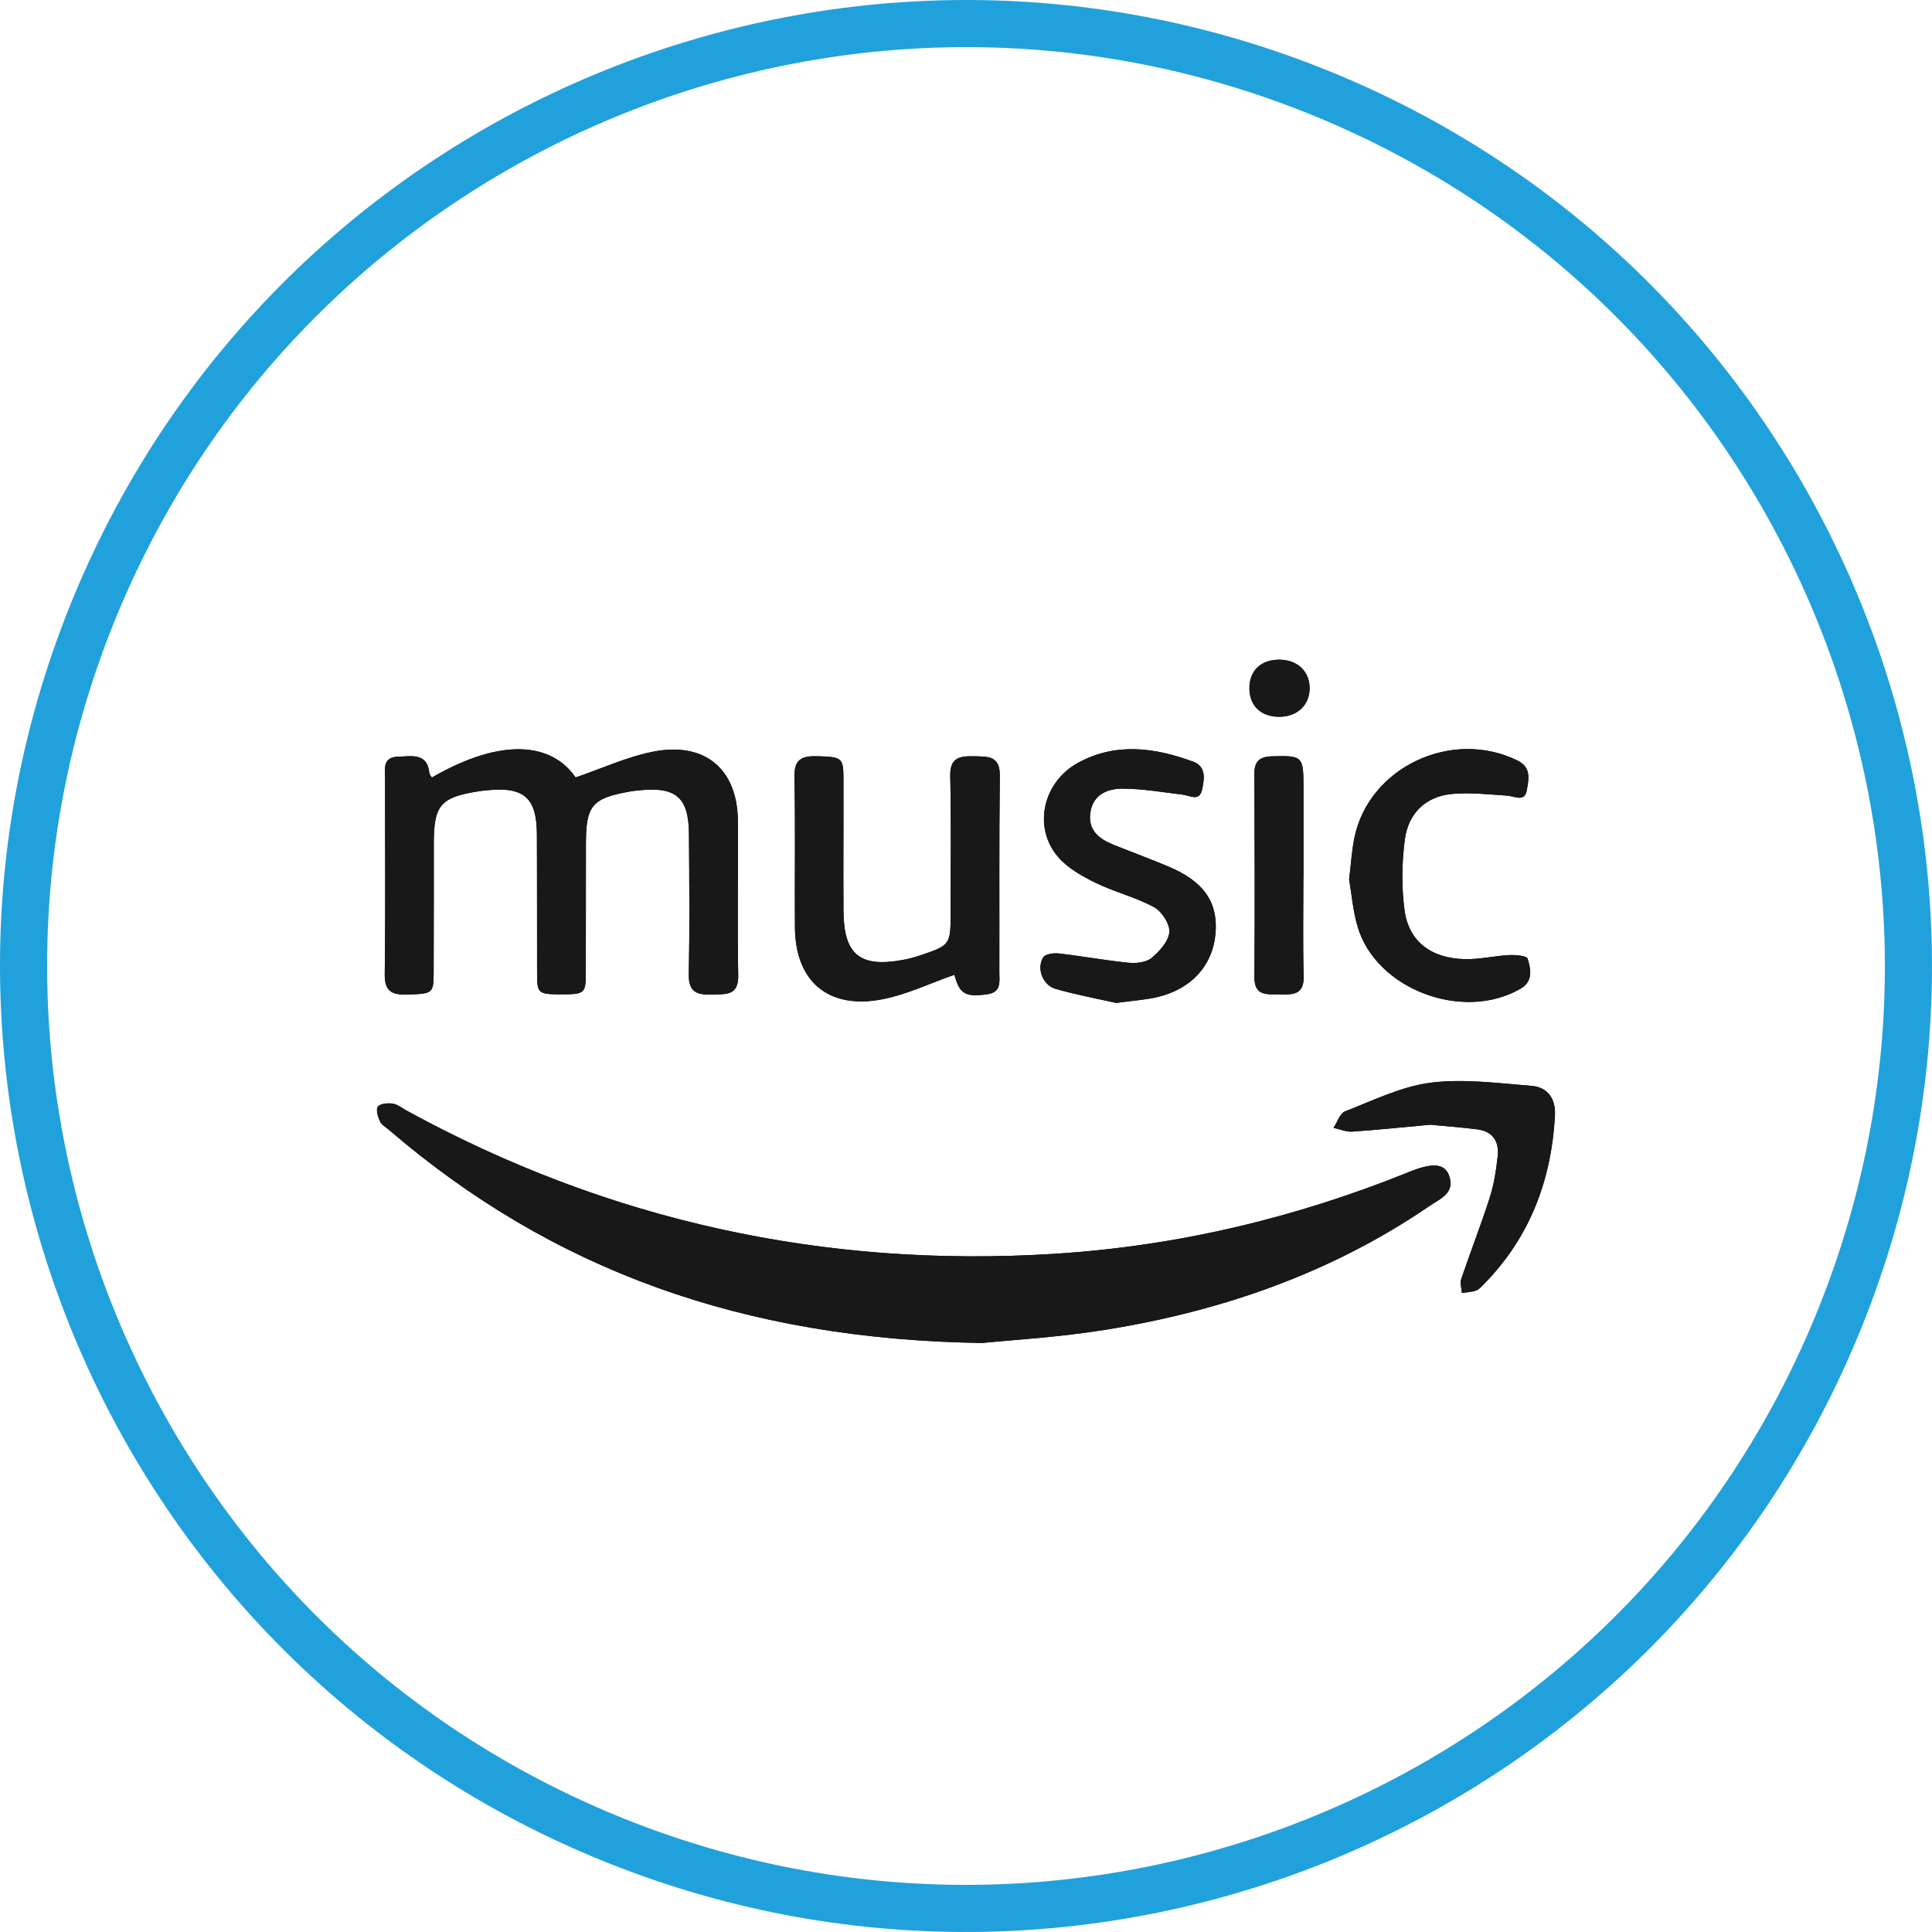
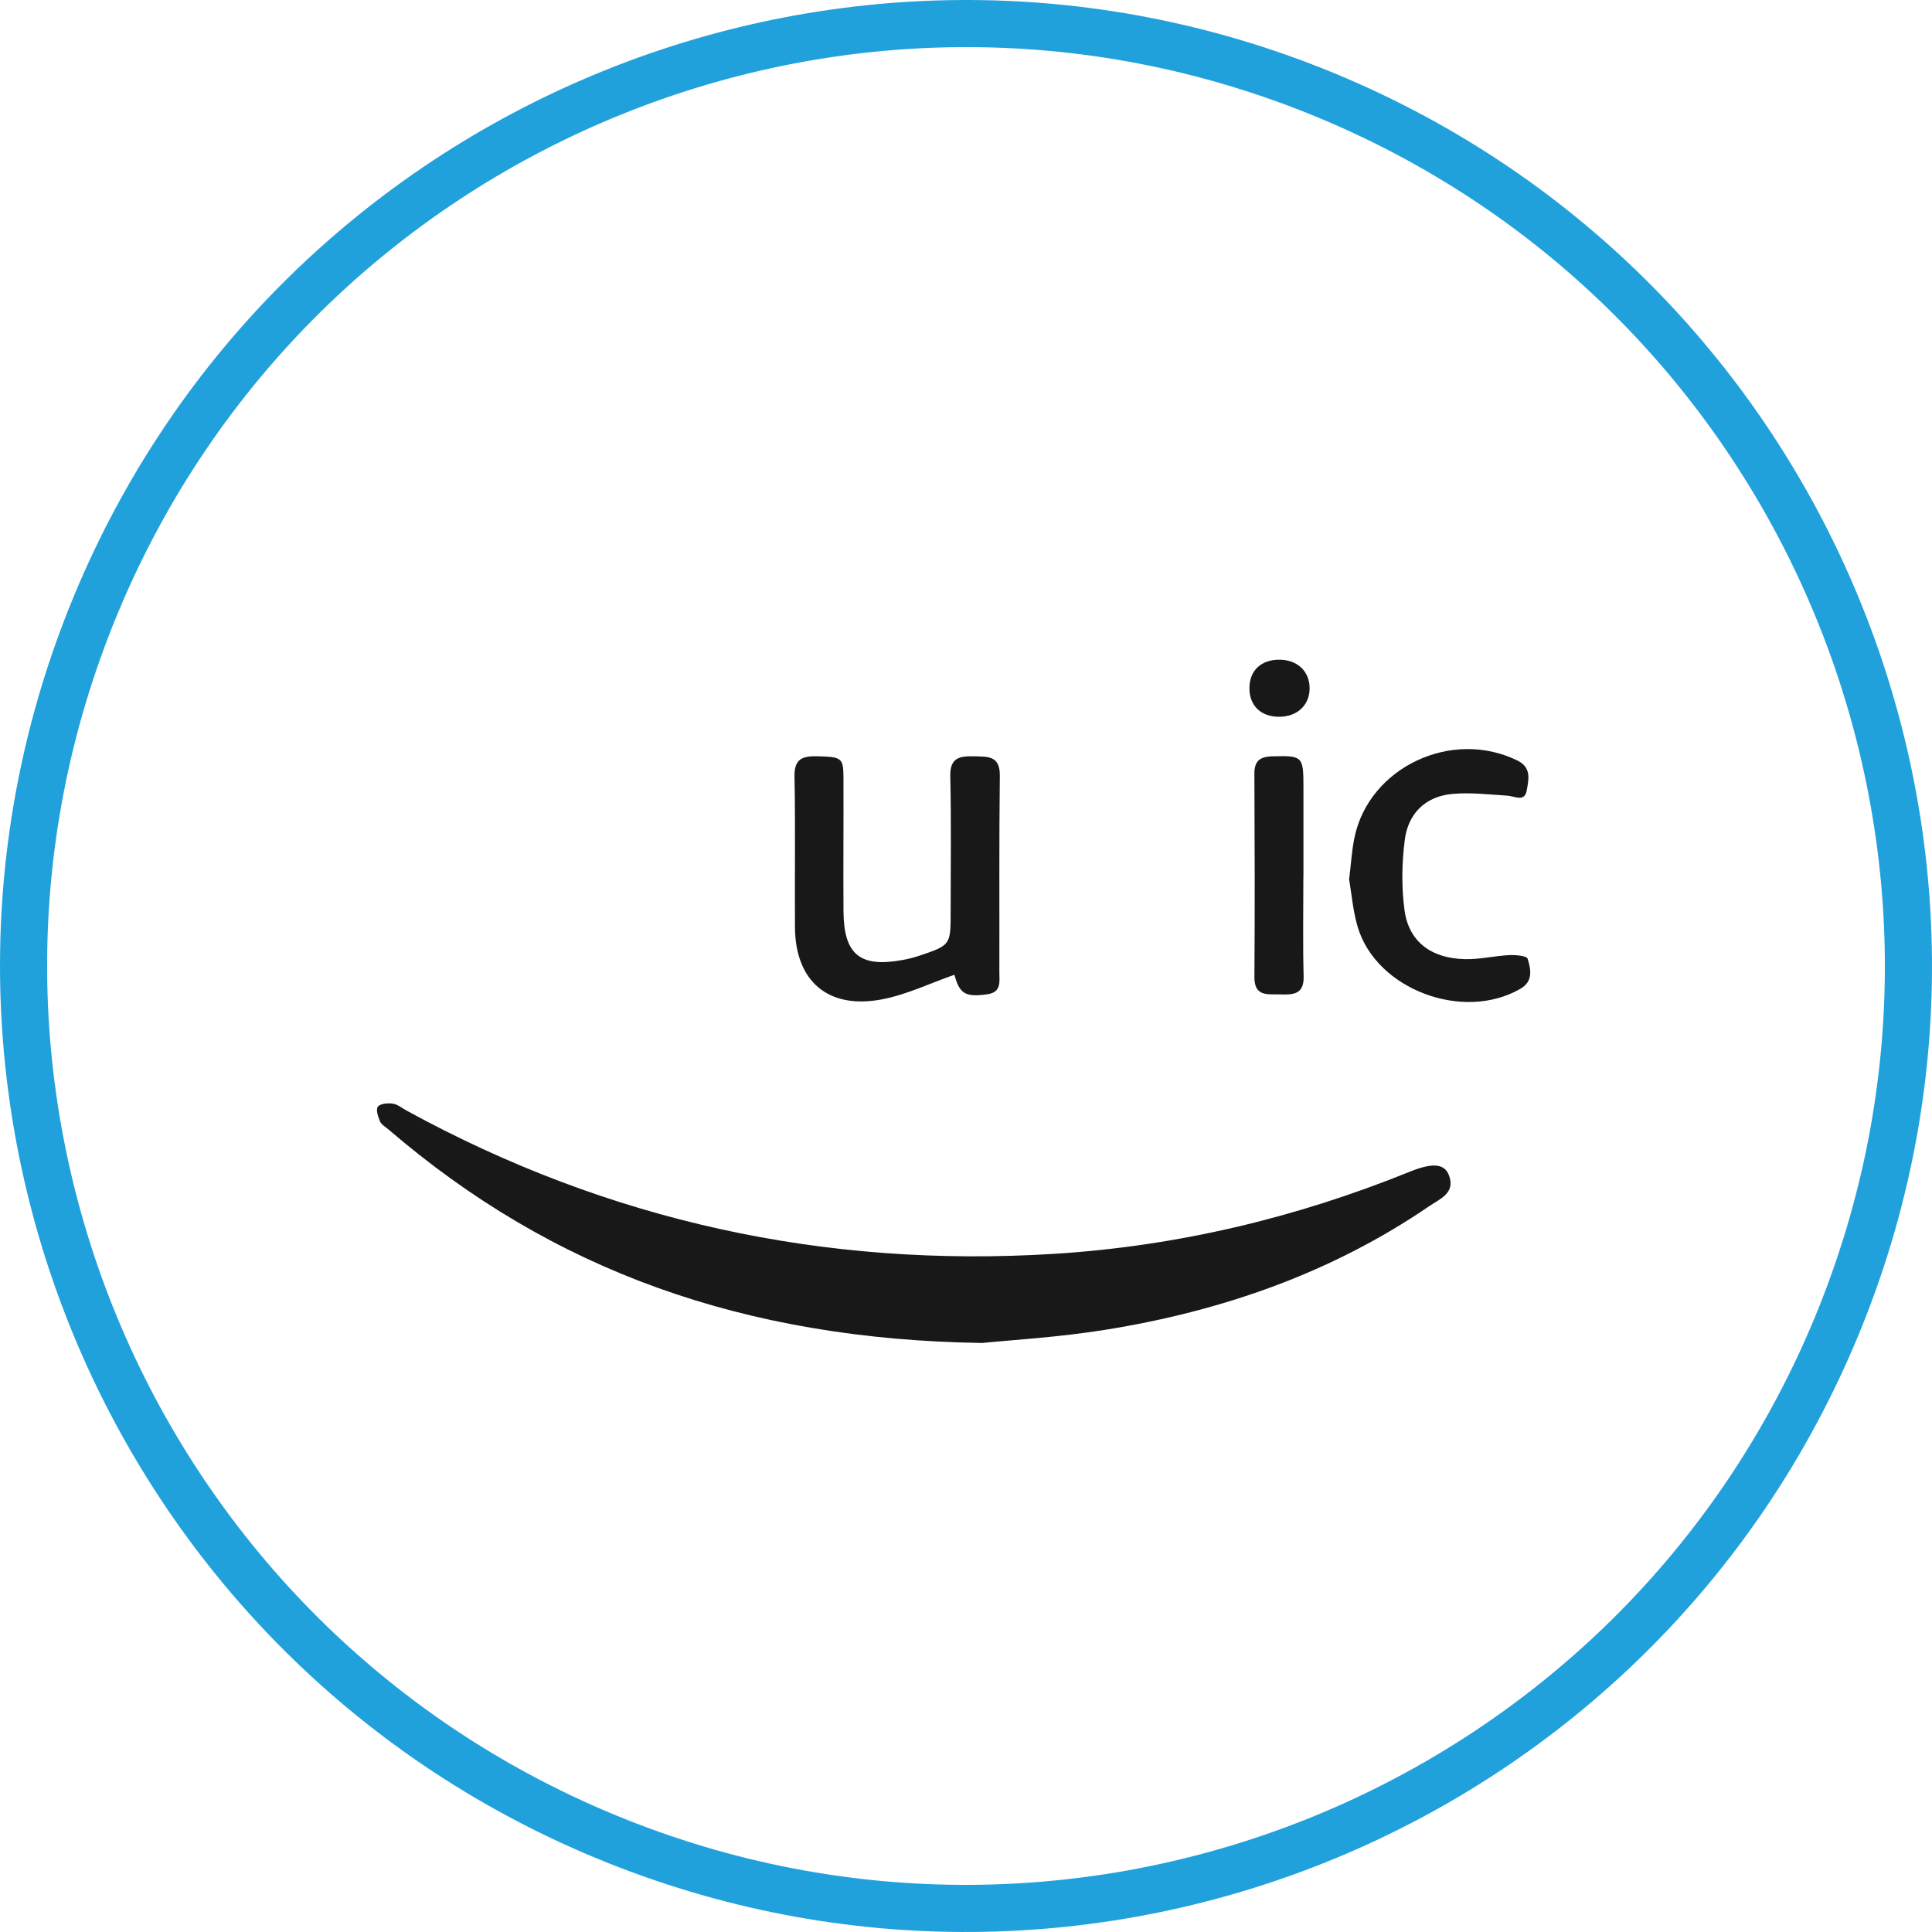
<svg xmlns="http://www.w3.org/2000/svg" width="82" height="82" viewBox="0 0 82 82" fill="none">
  <g clip-path="url(#clip0)">
-     <path d="M41.689 57C42.838 56.88 44.91 56.765 46.948 56.435C51.883 55.639 56.518 54.023 60.658 51.194C61.113 50.883 61.782 50.638 61.497 49.883C61.303 49.374 60.782 49.346 59.824 49.735C54.984 51.694 49.952 52.892 44.736 53.217C34.983 53.825 25.803 51.819 17.248 47.133C17.056 47.028 16.872 46.87 16.667 46.841C16.458 46.81 16.134 46.841 16.036 46.972C15.944 47.096 16.042 47.399 16.127 47.595C16.189 47.736 16.363 47.83 16.492 47.941C23.445 53.915 31.566 56.85 41.689 57ZM18.33 33.001C18.293 32.94 18.229 32.881 18.223 32.818C18.137 31.934 17.463 32.104 16.901 32.117C16.216 32.133 16.345 32.657 16.344 33.07C16.339 35.829 16.366 38.588 16.329 41.347C16.319 42.097 16.651 42.231 17.301 42.211C18.339 42.179 18.4 42.165 18.404 41.336C18.412 39.488 18.409 37.641 18.41 35.793C18.413 34.151 18.701 33.828 20.39 33.573C20.487 33.558 20.584 33.551 20.682 33.541C22.243 33.387 22.78 33.856 22.788 35.419C22.798 37.386 22.789 39.353 22.795 41.321C22.798 42.165 22.846 42.201 23.805 42.203C24.815 42.204 24.86 42.169 24.863 41.294C24.867 39.471 24.866 37.648 24.867 35.823C24.869 34.167 25.128 33.869 26.821 33.58C26.918 33.564 27.014 33.557 27.112 33.547C28.686 33.377 29.232 33.839 29.242 35.391C29.255 37.383 29.274 39.374 29.236 41.364C29.221 42.129 29.606 42.231 30.236 42.211C30.821 42.192 31.349 42.266 31.332 41.393C31.289 39.21 31.332 37.027 31.317 34.844C31.302 32.66 29.936 31.479 27.749 31.899C26.627 32.115 25.56 32.614 24.43 32.998C23.424 31.537 21.327 31.27 18.33 33.001ZM40.504 41.373C40.486 41.321 40.511 41.389 40.532 41.457C40.745 42.194 41.003 42.322 41.895 42.2C42.517 42.113 42.414 41.658 42.414 41.267C42.422 38.486 42.401 35.704 42.434 32.923C42.444 32.066 41.925 32.112 41.332 32.098C40.713 32.084 40.313 32.166 40.331 32.942C40.375 34.858 40.347 36.778 40.347 38.696C40.347 40.114 40.349 40.116 38.995 40.569C38.788 40.639 38.575 40.693 38.36 40.734C36.51 41.087 35.81 40.531 35.798 38.666C35.785 36.772 35.803 34.877 35.797 32.984C35.794 32.158 35.708 32.124 34.699 32.097C34.06 32.079 33.704 32.202 33.719 32.958C33.761 35.09 33.725 37.226 33.739 39.358C33.755 41.648 35.149 42.85 37.43 42.414C38.484 42.215 39.479 41.73 40.504 41.373ZM47.377 42.568C48.107 42.466 48.622 42.436 49.115 42.319C50.563 41.978 51.464 40.981 51.586 39.641C51.707 38.31 51.1 37.417 49.611 36.788C48.828 36.457 48.029 36.166 47.24 35.846C46.633 35.6 46.173 35.229 46.273 34.5C46.38 33.719 46.999 33.469 47.65 33.472C48.495 33.473 49.338 33.624 50.181 33.724C50.497 33.761 50.904 34.035 51.016 33.518C51.11 33.087 51.209 32.536 50.643 32.328C49.022 31.731 47.368 31.499 45.767 32.369C44.256 33.188 43.827 35.116 44.909 36.373C45.314 36.844 45.922 37.187 46.497 37.468C47.3 37.861 48.197 38.077 48.98 38.502C49.313 38.682 49.657 39.217 49.629 39.563C49.598 39.953 49.212 40.379 48.871 40.662C48.644 40.849 48.218 40.895 47.895 40.862C46.907 40.763 45.928 40.581 44.94 40.467C44.72 40.441 44.363 40.492 44.277 40.63C43.983 41.104 44.253 41.814 44.808 41.972C45.717 42.231 46.646 42.403 47.377 42.568ZM57.261 37.322C57.367 37.931 57.421 38.656 57.624 39.338C58.413 41.995 62.104 43.377 64.538 41.961C65.087 41.641 64.969 41.128 64.836 40.686C64.801 40.568 64.327 40.523 64.058 40.536C63.428 40.568 62.801 40.722 62.176 40.708C60.736 40.676 59.789 39.958 59.612 38.627C59.481 37.644 59.496 36.617 59.625 35.632C59.77 34.53 60.494 33.793 61.659 33.694C62.423 33.627 63.203 33.719 63.973 33.768C64.292 33.789 64.709 34.059 64.8 33.544C64.877 33.102 65.01 32.579 64.418 32.285C61.625 30.9 58.09 32.565 57.482 35.57C57.374 36.11 57.342 36.663 57.261 37.322ZM60.699 47.736C61.306 47.795 62.009 47.844 62.707 47.935C63.36 48.02 63.633 48.456 63.568 49.058C63.503 49.652 63.412 50.254 63.232 50.821C62.861 51.986 62.411 53.128 62.019 54.287C61.961 54.461 62.034 54.68 62.047 54.879C62.249 54.847 62.46 54.843 62.647 54.775C62.776 54.729 62.881 54.605 62.982 54.501C64.936 52.51 65.845 50.089 65.996 47.359C66.035 46.649 65.703 46.145 64.996 46.089C63.573 45.975 62.119 45.778 60.722 45.955C59.48 46.114 58.287 46.705 57.096 47.168C56.872 47.254 56.761 47.627 56.598 47.869C56.863 47.926 57.131 48.047 57.391 48.03C58.461 47.957 59.528 47.843 60.699 47.736ZM55.319 37.2C55.321 37.2 55.322 37.2 55.323 37.2C55.323 35.93 55.323 34.66 55.323 33.39C55.323 32.092 55.277 32.063 53.983 32.101C53.459 32.117 53.238 32.316 53.241 32.835C53.252 35.711 53.263 38.587 53.242 41.462C53.236 42.312 53.801 42.188 54.334 42.204C54.89 42.221 55.351 42.207 55.331 41.441C55.293 40.028 55.319 38.614 55.319 37.2ZM54.267 30.422C55.05 30.432 55.587 29.935 55.584 29.205C55.581 28.501 55.073 28.014 54.328 28C53.529 27.985 53.027 28.456 53.029 29.217C53.032 29.948 53.507 30.412 54.267 30.422Z" fill="black" />
    <path d="M41.689 57C31.566 56.85 23.445 53.916 16.493 47.941C16.364 47.83 16.19 47.736 16.129 47.595C16.044 47.4 15.946 47.096 16.038 46.972C16.135 46.841 16.458 46.811 16.669 46.841C16.872 46.87 17.058 47.028 17.25 47.133C25.806 51.819 34.985 53.825 44.738 53.217C49.954 52.892 54.987 51.694 59.825 49.735C60.786 49.346 61.307 49.374 61.498 49.884C61.784 50.638 61.115 50.884 60.66 51.194C56.518 54.023 51.884 55.639 46.949 56.435C44.911 56.764 42.837 56.88 41.689 57Z" fill="#181818" />
-     <path d="M18.33 33.001C21.328 31.27 23.425 31.537 24.43 32.997C25.56 32.614 26.625 32.114 27.75 31.898C29.936 31.478 31.303 32.658 31.318 34.843C31.332 37.026 31.291 39.21 31.332 41.392C31.348 42.265 30.821 42.19 30.236 42.21C29.607 42.23 29.222 42.128 29.236 41.363C29.274 39.373 29.256 37.38 29.242 35.39C29.232 33.838 28.686 33.376 27.113 33.545C27.016 33.556 26.918 33.563 26.822 33.578C25.128 33.868 24.868 34.166 24.868 35.822C24.866 37.645 24.868 39.468 24.863 41.293C24.86 42.167 24.815 42.203 23.805 42.201C22.847 42.2 22.798 42.164 22.795 41.32C22.79 39.353 22.798 37.386 22.788 35.417C22.781 33.856 22.244 33.386 20.682 33.54C20.585 33.55 20.488 33.557 20.391 33.571C18.702 33.826 18.414 34.15 18.412 35.792C18.411 37.639 18.414 39.487 18.406 41.334C18.403 42.165 18.34 42.178 17.303 42.21C16.653 42.23 16.321 42.097 16.331 41.346C16.368 38.587 16.341 35.828 16.346 33.069C16.346 32.656 16.218 32.131 16.903 32.115C17.467 32.102 18.139 31.933 18.225 32.817C18.231 32.882 18.294 32.941 18.33 33.001Z" fill="#181818" />
    <path d="M40.504 41.373C39.48 41.73 38.484 42.216 37.432 42.416C35.151 42.852 33.757 41.65 33.741 39.36C33.727 37.226 33.763 35.092 33.721 32.959C33.706 32.203 34.062 32.082 34.701 32.098C35.71 32.126 35.796 32.16 35.799 32.985C35.806 34.879 35.789 36.774 35.8 38.667C35.812 40.531 36.512 41.088 38.361 40.735C38.575 40.695 38.789 40.64 38.997 40.571C40.349 40.117 40.349 40.115 40.349 38.698C40.349 36.78 40.377 34.862 40.333 32.944C40.315 32.167 40.715 32.085 41.334 32.1C41.927 32.114 42.446 32.068 42.436 32.925C42.402 35.705 42.423 38.487 42.416 41.268C42.414 41.658 42.519 42.115 41.897 42.201C41.005 42.324 40.747 42.195 40.533 41.458C40.511 41.388 40.486 41.32 40.504 41.373Z" fill="#181818" />
-     <path d="M47.377 42.568C46.648 42.403 45.717 42.231 44.813 41.974C44.258 41.815 43.987 41.105 44.282 40.632C44.368 40.492 44.725 40.443 44.944 40.469C45.931 40.583 46.911 40.764 47.899 40.863C48.221 40.895 48.649 40.85 48.876 40.663C49.217 40.381 49.602 39.955 49.634 39.565C49.661 39.219 49.318 38.685 48.985 38.503C48.204 38.078 47.307 37.862 46.502 37.469C45.926 37.188 45.319 36.846 44.914 36.375C43.832 35.118 44.26 33.19 45.771 32.37C47.373 31.501 49.025 31.734 50.648 32.33C51.214 32.539 51.115 33.089 51.021 33.519C50.908 34.036 50.502 33.763 50.185 33.725C49.342 33.626 48.499 33.475 47.655 33.473C47.004 33.472 46.383 33.722 46.278 34.502C46.178 35.23 46.638 35.602 47.245 35.848C48.033 36.166 48.833 36.459 49.616 36.79C51.105 37.419 51.712 38.312 51.59 39.642C51.468 40.983 50.567 41.979 49.12 42.321C48.621 42.436 48.107 42.466 47.377 42.568Z" fill="#181818" />
    <path d="M57.261 37.322C57.343 36.661 57.374 36.109 57.483 35.572C58.09 32.566 61.626 30.902 64.418 32.287C65.011 32.581 64.878 33.103 64.8 33.545C64.711 34.061 64.292 33.79 63.973 33.77C63.202 33.721 62.422 33.629 61.659 33.695C60.494 33.796 59.77 34.532 59.625 35.633C59.496 36.618 59.48 37.645 59.612 38.629C59.789 39.959 60.737 40.678 62.176 40.709C62.801 40.724 63.429 40.57 64.058 40.538C64.326 40.525 64.8 40.568 64.837 40.688C64.97 41.128 65.087 41.642 64.538 41.962C62.104 43.38 58.413 41.997 57.624 39.34C57.421 38.657 57.367 37.932 57.261 37.322Z" fill="#181818" />
-     <path d="M60.699 47.737C59.528 47.843 58.462 47.957 57.393 48.027C57.134 48.045 56.865 47.924 56.6 47.866C56.762 47.626 56.873 47.253 57.097 47.165C58.287 46.704 59.48 46.111 60.724 45.952C62.12 45.775 63.575 45.973 64.998 46.086C65.704 46.142 66.037 46.648 65.997 47.356C65.845 50.085 64.938 52.506 62.984 54.499C62.883 54.602 62.777 54.726 62.649 54.772C62.46 54.84 62.249 54.844 62.049 54.876C62.035 54.677 61.962 54.46 62.021 54.284C62.413 53.125 62.862 51.984 63.234 50.818C63.416 50.251 63.505 49.649 63.569 49.056C63.635 48.454 63.361 48.017 62.709 47.932C62.011 47.845 61.307 47.796 60.699 47.737Z" fill="#181818" />
    <path d="M55.319 37.2C55.319 38.614 55.293 40.028 55.33 41.442C55.35 42.208 54.889 42.223 54.333 42.206C53.8 42.19 53.234 42.313 53.241 41.464C53.263 38.588 53.253 35.713 53.24 32.837C53.238 32.316 53.458 32.118 53.982 32.102C55.276 32.064 55.324 32.094 55.322 33.391C55.322 34.661 55.322 35.931 55.322 37.202C55.322 37.2 55.321 37.2 55.319 37.2Z" fill="#181818" />
    <path d="M54.267 30.422C53.508 30.412 53.032 29.948 53.029 29.217C53.026 28.457 53.53 27.986 54.329 28C55.074 28.013 55.581 28.5 55.584 29.205C55.587 29.935 55.049 30.432 54.267 30.422Z" fill="#181818" />
  </g>
  <path d="M77.945 56.307C69.493 76.709 46.106 86.397 25.693 77.945C5.291 69.493 -4.397 46.106 4.055 25.693C12.507 5.291 35.905 -4.397 56.307 4.055C76.709 12.519 86.397 35.905 77.945 56.307Z" stroke="#21A1DC" stroke-width="2" stroke-miterlimit="10" />
  <defs>
    <clipPath id="clip0">
      <rect width="50" height="29" fill="white" transform="translate(16 28)" />
    </clipPath>
  </defs>
</svg>